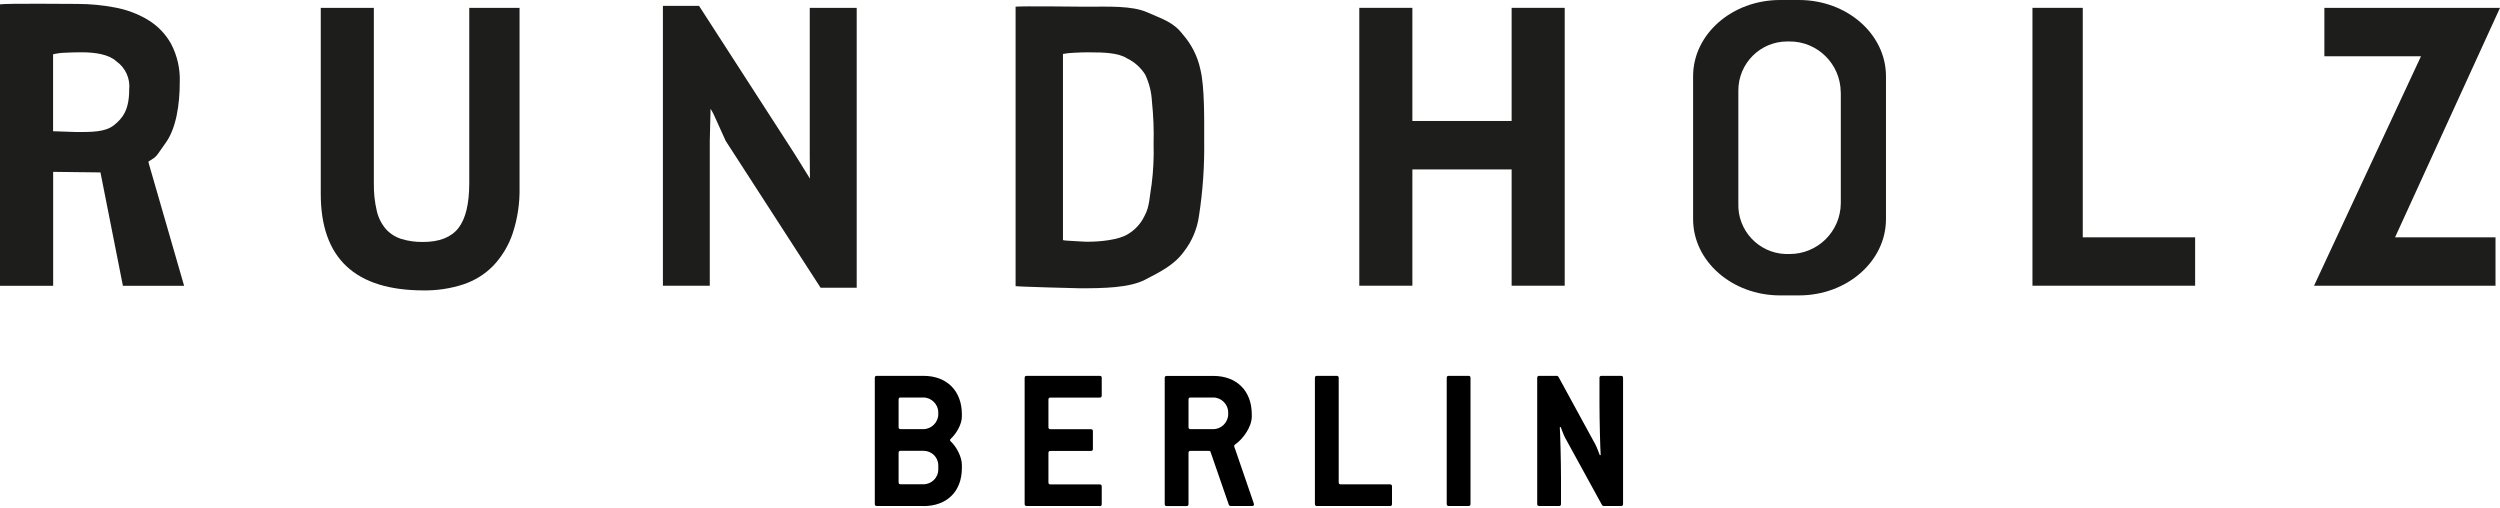
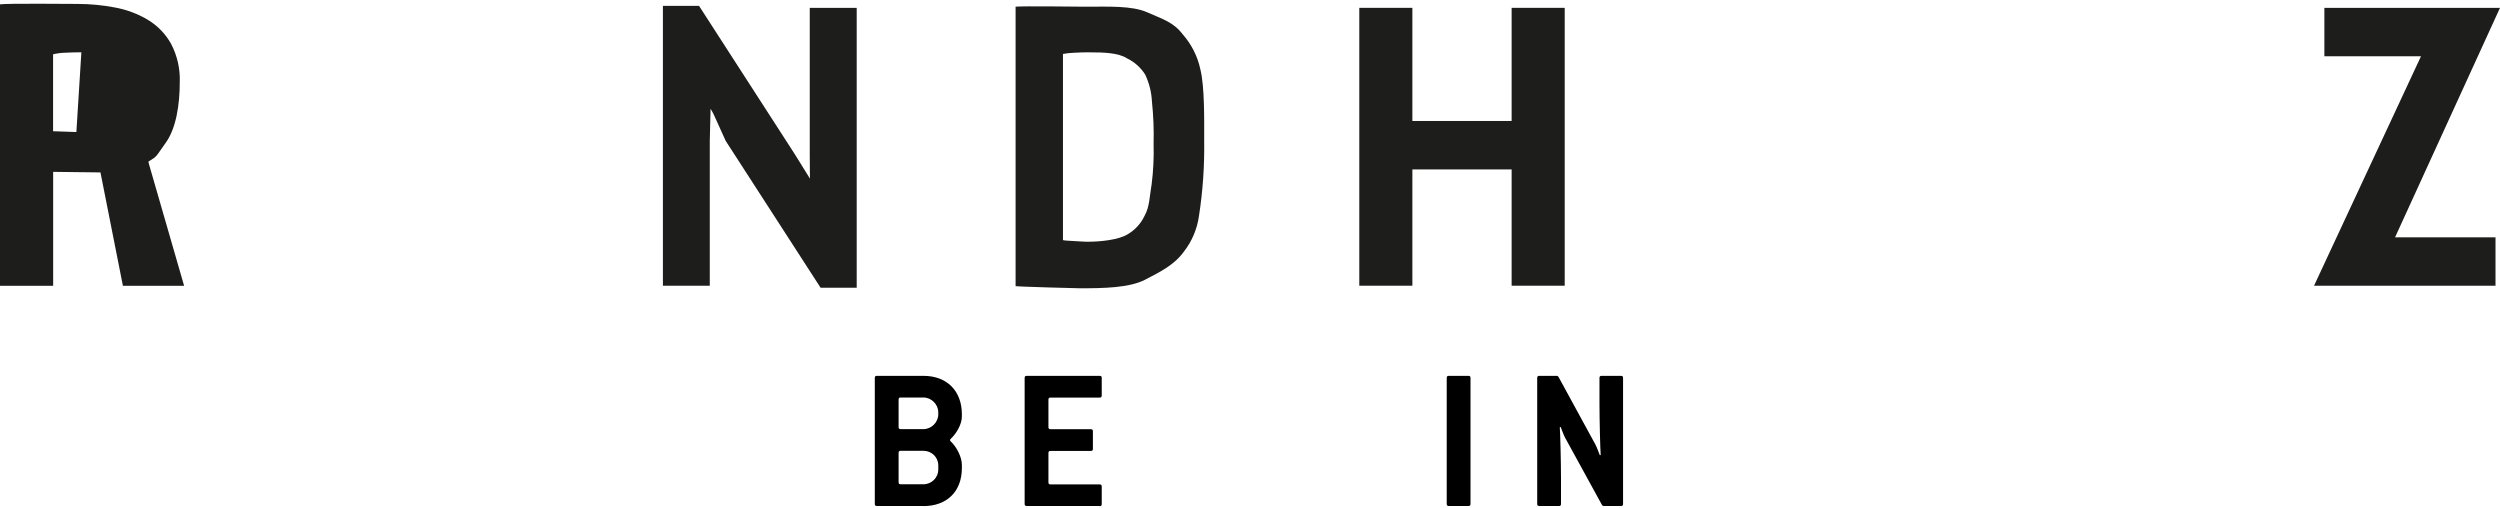
<svg xmlns="http://www.w3.org/2000/svg" viewBox="0 0 350.88 71.31">
  <defs>
    <style>.c{fill:#1d1d1b;}.c,.d{stroke-width:0px;}.d{fill:#000;}</style>
  </defs>
  <g id="a">
-     <path class="c" d="M0,.61c.83-.15,10.12-.06,10.88-.06,1.76,0,3.52.17,5.25.5,1.63.3,3.2.88,4.62,1.73,1.36.82,2.49,1.98,3.26,3.37.87,1.66,1.29,3.51,1.22,5.38,0,3.19-.52,6.5-1.97,8.51s-1.11,1.84-2.43,2.64l.06.29,4.95,17.14h-8.59l-3.15-15.91-6.64-.08v15.99H0V.61ZM11.42,7.34c-.76,0-1.51.02-2.26.06-.58.01-1.15.09-1.71.22v10.8l3.27.11c2.07,0,4.02.03,5.25-.94,1.23-.97,2.16-2.15,2.16-4.97.18-1.58-.52-3.13-1.82-4.03-1.02-.95-2.92-1.25-4.88-1.25h0Z" />
-     <path class="c" d="M65.85,1.1h7.07v25.18c.05,2.21-.28,4.42-.98,6.52-.57,1.68-1.5,3.22-2.72,4.51-1.18,1.2-2.64,2.1-4.24,2.62-1.77.57-3.63.85-5.49.83-9.65,0-14.47-4.51-14.47-13.54V1.1h7.45v24.62c-.02,1.3.11,2.6.41,3.87.21.94.65,1.82,1.28,2.56.59.65,1.34,1.13,2.18,1.39.99.3,2.02.44,3.05.42,2.28,0,3.93-.65,4.95-1.95,1.01-1.3,1.52-3.4,1.52-6.3V1.1Z" />
+     <path class="c" d="M0,.61c.83-.15,10.12-.06,10.88-.06,1.76,0,3.52.17,5.25.5,1.63.3,3.2.88,4.62,1.73,1.36.82,2.49,1.98,3.26,3.37.87,1.66,1.29,3.51,1.22,5.38,0,3.19-.52,6.5-1.97,8.51s-1.11,1.84-2.43,2.64l.06.29,4.95,17.14h-8.59l-3.15-15.91-6.64-.08v15.99H0V.61ZM11.42,7.34c-.76,0-1.51.02-2.26.06-.58.01-1.15.09-1.71.22v10.8l3.27.11h0Z" />
    <polygon class="c" points="101.85 19.77 100.13 15.97 99.73 15.26 99.62 19.77 99.62 40.1 93.04 40.1 93.04 .82 98.11 .82 111.53 21.61 113.68 25.07 113.67 24.38 113.65 21.61 113.65 1.1 120.24 1.1 120.24 40.38 115.17 40.38 101.85 19.77" />
    <path class="c" d="M142.54.94c.68-.11,9.23,0,9.91,0,3.01,0,6.43-.17,8.57.79s3.65,1.35,4.98,3.09c1.23,1.4,2.08,3.08,2.47,4.9.61,2.41.54,7.14.54,10.04.05,3.53-.19,7.05-.73,10.54-.25,1.81-.97,3.53-2.09,4.98-1.36,1.89-3.26,2.83-5.48,3.98s-5.88,1.2-9.15,1.2c-.52,0-8.59-.22-9.02-.3V.94ZM152.98,7.34c-.71,0-1.43.02-2.16.06-.55.02-1.09.07-1.63.17v26.13c.22.05.43.08.66.08.31.02.64.04,1,.06.35.02.69.04,1.02.06.32.02.57.03.73.03,1.88,0,4.39-.27,5.64-1.03,1.04-.6,1.88-1.5,2.39-2.59.73-1.26.72-2.83,1.01-4.49.24-1.87.32-3.75.27-5.63.05-1.97-.02-3.95-.23-5.91-.06-1.31-.38-2.59-.93-3.78-.62-1-1.52-1.81-2.59-2.32-1.2-.78-3.33-.83-5.18-.83h0Z" />
    <polygon class="c" points="212.16 23.78 198.23 23.78 198.23 40.1 190.78 40.1 190.78 1.1 198.23 1.1 198.23 16.98 212.16 16.98 212.16 1.1 219.61 1.1 219.61 40.1 212.16 40.1 212.16 23.78" />
-     <polygon class="c" points="308.09 40.1 285.26 40.1 285.26 1.1 292.32 1.1 292.32 33.31 308.09 33.31 308.09 40.1" />
    <polygon class="c" points="339.79 7.9 326.23 7.9 326.23 1.1 350.88 1.1 336.15 33.31 350.25 33.31 350.25 40.1 324.78 40.1 339.79 7.9" />
-     <path class="c" d="M264.7,30.76c0,5.91-5.47,10.7-12.21,10.7h-2.65c-6.74,0-12.21-4.79-12.21-10.7V10.7c0-5.91,5.47-10.7,12.21-10.7h2.65c6.74,0,12.21,4.79,12.21,10.7v20.06ZM258.35,12.94c-.03-3.96-3.26-7.15-7.21-7.12,0,0,0,0,0,0h-.3c-3.79,0-6.86,3.08-6.86,6.88,0,.08,0,.16,0,.25v15.58c-.14,3.79,2.82,6.98,6.61,7.12.08,0,.16,0,.25,0h.3c3.96.03,7.19-3.16,7.22-7.12v-15.58Z" />
  </g>
  <g id="b">
    <path class="d" d="M129.6,71.02h-6.53c-.2,0-.29-.09-.29-.29v-17.69c0-.2.09-.29.29-.29h6.53c3.31,0,5.4,2.12,5.4,5.4v.29c0,1.07-.7,2.32-1.54,3.13-.09.06-.12.14-.12.2s.03.14.12.2c.84.81,1.54,2.2,1.54,3.28v.44c0,3.28-2.09,5.34-5.4,5.34ZM131.69,57.88c0-1.13-.96-2.09-2.09-2.09h-3.19c-.2,0-.29.09-.29.29v3.86c0,.2.09.29.29.29h3.19c1.13,0,2.09-.96,2.09-2.09v-.26ZM131.69,65.33c0-1.16-.93-2.06-2.09-2.06h-3.19c-.2,0-.29.09-.29.29v4.12c0,.2.09.29.29.29h3.19c1.13,0,2.09-.9,2.09-2.09v-.55Z" />
    <path class="d" d="M154.34,71.02h-10.24c-.2,0-.29-.09-.29-.29v-17.69c0-.2.09-.29.29-.29h10.24c.2,0,.29.09.29.29v2.47c0,.2-.09.29-.29.29h-6.9c-.2,0-.29.09-.29.29v3.86c0,.2.09.29.29.29h5.66c.2,0,.29.09.29.29v2.47c0,.2-.09.29-.29.29h-5.66c-.2,0-.29.09-.29.29v4.12c0,.2.09.29.29.29h6.9c.2,0,.29.09.29.29v2.47c0,.2-.09.29-.29.29Z" />
-     <path class="d" d="M175.71,71.02h-2.99c-.12,0-.23-.09-.26-.2l-2.55-7.37c-.03-.12-.12-.17-.23-.17h-2.58c-.2,0-.29.09-.29.29v7.17c0,.2-.09.29-.29.29h-2.76c-.2,0-.29-.09-.29-.29v-17.69c0-.2.09-.29.29-.29h6.53c3.31,0,5.4,2.12,5.4,5.4v.29c0,1.48-1.25,3.19-2.35,3.94-.09.06-.12.12-.12.23,0,.09.06.23.15.46l2.49,7.25c.06.2.14.38.14.46,0,.15-.09.23-.29.23ZM172.38,57.88c0-1.13-.96-2.09-2.09-2.09h-3.19c-.2,0-.29.09-.29.29v3.86c0,.2.09.29.29.29h3.19c1.13,0,2.09-.96,2.09-2.09v-.26Z" />
-     <path class="d" d="M195.08,71.02h-10.24c-.2,0-.29-.09-.29-.29v-17.69c0-.2.09-.29.29-.29h2.76c.2,0,.29.09.29.29v14.65c0,.2.09.29.29.29h6.9c.2,0,.29.09.29.29v2.47c0,.2-.09.29-.29.29Z" />
    <path class="d" d="M206.1,71.02h-2.76c-.2,0-.29-.09-.29-.29v-17.69c0-.2.09-.29.29-.29h2.76c.2,0,.29.09.29.29v17.69c0,.2-.09.29-.29.29Z" />
    <path class="d" d="M227.51,71.02h-2.41c-.12,0-.2-.06-.26-.15l-5.19-9.46c-.12-.2-.52-1.25-.61-1.48l-.12.03c.06.7.17,4.87.17,7.17v3.6c0,.2-.09.29-.29.29h-2.76c-.2,0-.29-.09-.29-.29v-17.69c0-.2.09-.29.29-.29h2.44c.12,0,.2.06.26.15l5.19,9.51c.12.2.52,1.25.61,1.48l.12-.03c-.06-.7-.17-4.87-.17-7.16v-3.66c0-.2.09-.29.29-.29h2.73c.2,0,.29.09.29.29v17.69c0,.2-.09.29-.29.29Z" />
  </g>
</svg>